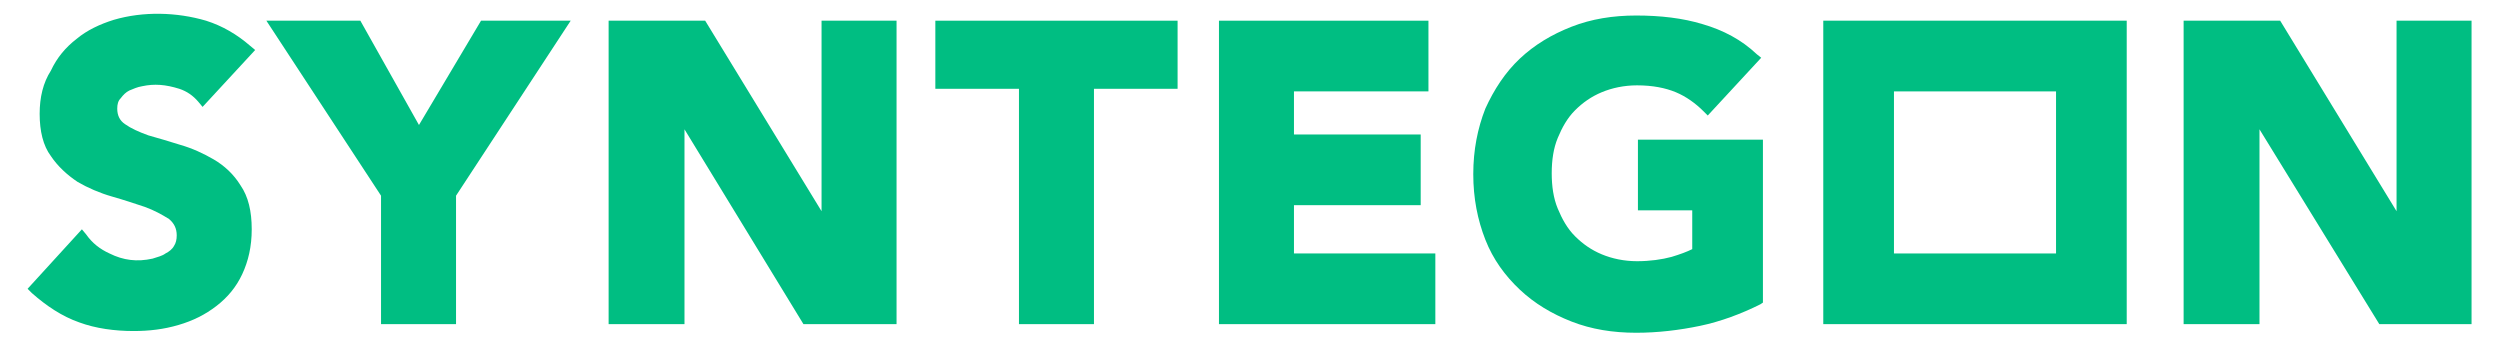
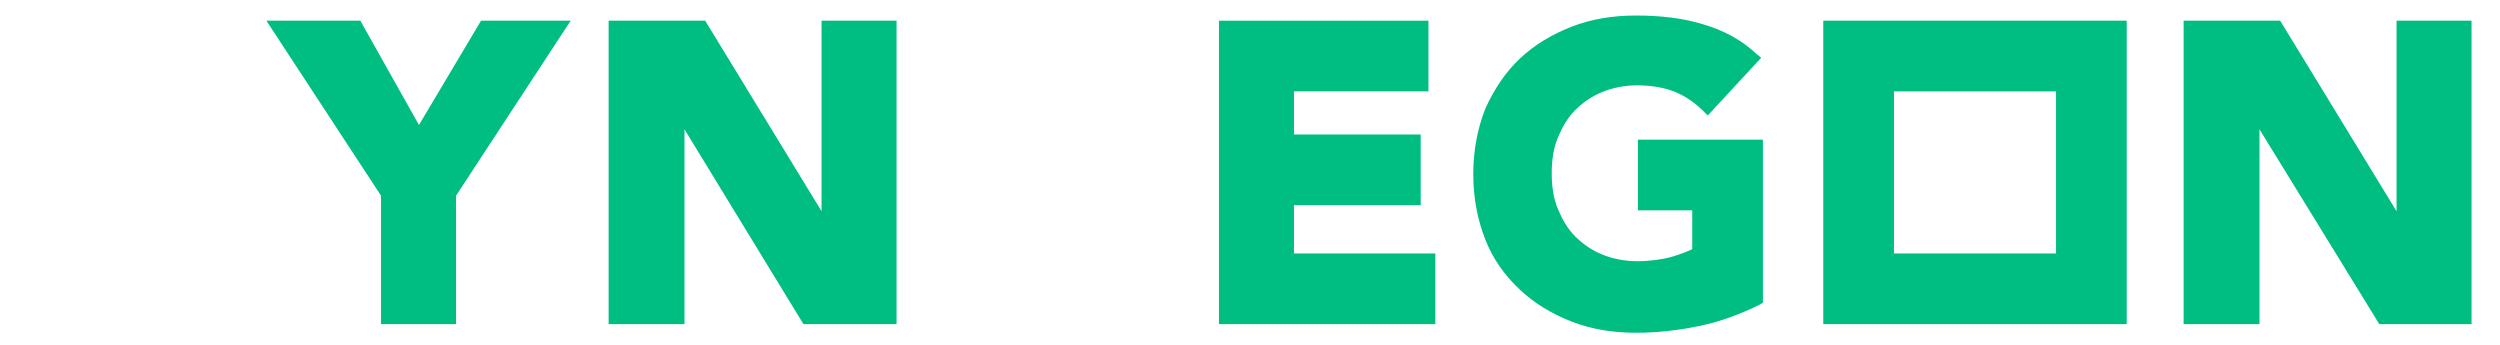
<svg xmlns="http://www.w3.org/2000/svg" version="1.1" id="Logo" x="0px" y="0px" viewBox="0 0 290 40" style="enable-background:new 0 0 290 40;" xml:space="preserve" width="290" height="40">
  <style type="text/css">
	.st0{fill:none;}
	.st1{fill:#00BE82;}
</style>
  <rect class="st0" width="290" height="40" />
  <g>
-     <path class="st1" d="M15,10.5c0.5-0.2,0.9-0.4,1.5-0.5c1.4-0.3,2.7-0.2,4.3,0.3c0.9,0.3,1.6,0.8,2.2,1.5l0.5,0.6l6.1-6.6L29,5.3   c-1.5-1.3-3.2-2.3-5.1-2.9c-3.4-1-7.3-1.1-10.7-0.1c-1.6,0.5-3.1,1.2-4.3,2.2c-1.3,1-2.3,2.2-3,3.7C5,9.6,4.6,11.3,4.6,13.2   c0,2,0.4,3.7,1.3,4.9c0.8,1.2,1.9,2.2,3.1,3c1.2,0.7,2.6,1.3,4,1.7c1.4,0.4,2.6,0.8,3.8,1.2c1.1,0.4,2,0.9,2.8,1.4   c0.6,0.5,0.9,1.1,0.9,1.9c0,0.5-0.1,0.9-0.3,1.2c-0.2,0.4-0.6,0.7-1,0.9c-0.4,0.3-0.9,0.4-1.5,0.6c-1.8,0.4-3.4,0.2-5-0.6   c-1.1-0.5-2-1.2-2.7-2.2l-0.5-0.6l-6.3,6.9L3.7,34c1.7,1.5,3.5,2.7,5.5,3.4c1.9,0.7,4.1,1,6.3,1c1.8,0,3.5-0.2,5.2-0.7   c1.7-0.5,3.1-1.2,4.4-2.2c1.3-1,2.3-2.2,3-3.7c0.7-1.5,1.1-3.2,1.1-5.2c0-2.1-0.4-3.8-1.3-5.1c-0.8-1.3-1.9-2.3-3.1-3   c-1.2-0.7-2.5-1.3-3.9-1.7c-1.3-0.4-2.6-0.8-3.7-1.1c-1.1-0.4-2-0.8-2.7-1.3c-0.6-0.4-0.9-1-0.9-1.8c0-0.5,0.1-0.9,0.4-1.2   C14.3,11,14.6,10.7,15,10.5z" />
    <polygon class="st1" points="48.6,14.5 41.8,2.4 30.9,2.4 44.2,22.7 44.2,37.6 52.9,37.6 52.9,22.7 66.2,2.4 55.8,2.4  " />
    <polygon class="st1" points="95.3,24.5 81.8,2.4 70.6,2.4 70.6,37.6 79.4,37.6 79.4,15 93.2,37.6 104,37.6 104,2.4 95.3,2.4  " />
-     <polygon class="st1" points="108.5,10.3 118.2,10.3 118.2,37.6 126.9,37.6 126.9,10.3 136.6,10.3 136.6,2.4 108.5,2.4  " />
    <polygon class="st1" points="150.1,23.8 164.8,23.8 164.8,15.6 150.1,15.6 150.1,10.6 165.7,10.6 165.7,2.4 141.4,2.4 141.4,37.6    166.5,37.6 166.5,29.4 150.1,29.4  " />
    <path class="st1" d="M190.2,24.4h6.1v4.5c-0.6,0.3-1.4,0.6-2.4,0.9c-1.1,0.3-2.5,0.5-4,0.5c-1.5,0-2.9-0.3-4.1-0.8   c-1.2-0.5-2.2-1.2-3.1-2.1c-0.9-0.9-1.5-2-2-3.2c-0.5-1.2-0.7-2.6-0.7-4.1c0-1.5,0.2-2.9,0.7-4.1c0.5-1.2,1.1-2.3,2-3.2   c0.9-0.9,1.9-1.6,3.1-2.1c1.2-0.5,2.6-0.8,4.1-0.8c1.8,0,3.3,0.3,4.5,0.8c1.2,0.5,2.3,1.3,3.2,2.2l0.5,0.5l6.2-6.7l-0.5-0.4   c-1.8-1.7-3.9-2.8-6.3-3.5c-2.3-0.7-4.9-1-7.7-1c-2.7,0-5.2,0.4-7.5,1.3c-2.3,0.9-4.3,2.1-6,3.7c-1.7,1.6-3,3.6-4,5.8   c-0.9,2.3-1.4,4.8-1.4,7.6c0,2.8,0.5,5.3,1.4,7.6c0.9,2.3,2.3,4.2,4,5.8c1.7,1.6,3.7,2.8,6,3.7c2.3,0.9,4.8,1.3,7.5,1.3   c2.5,0,5-0.3,7.4-0.8c2.4-0.5,4.8-1.4,7-2.5l0.3-0.2V16.2h-14.5V24.4z" />
    <polygon class="st1" points="278,2.4 278,24.5 264.5,2.4 253.3,2.4 253.3,37.6 262.1,37.6 262.1,15 276,37.6 286.7,37.6 286.7,2.4     " />
    <path class="st1" d="M211.5,37.6h35.2V2.4h-35.2V37.6z M219.7,10.6h18.8v18.8h-18.8V10.6z" />
  </g>
</svg>